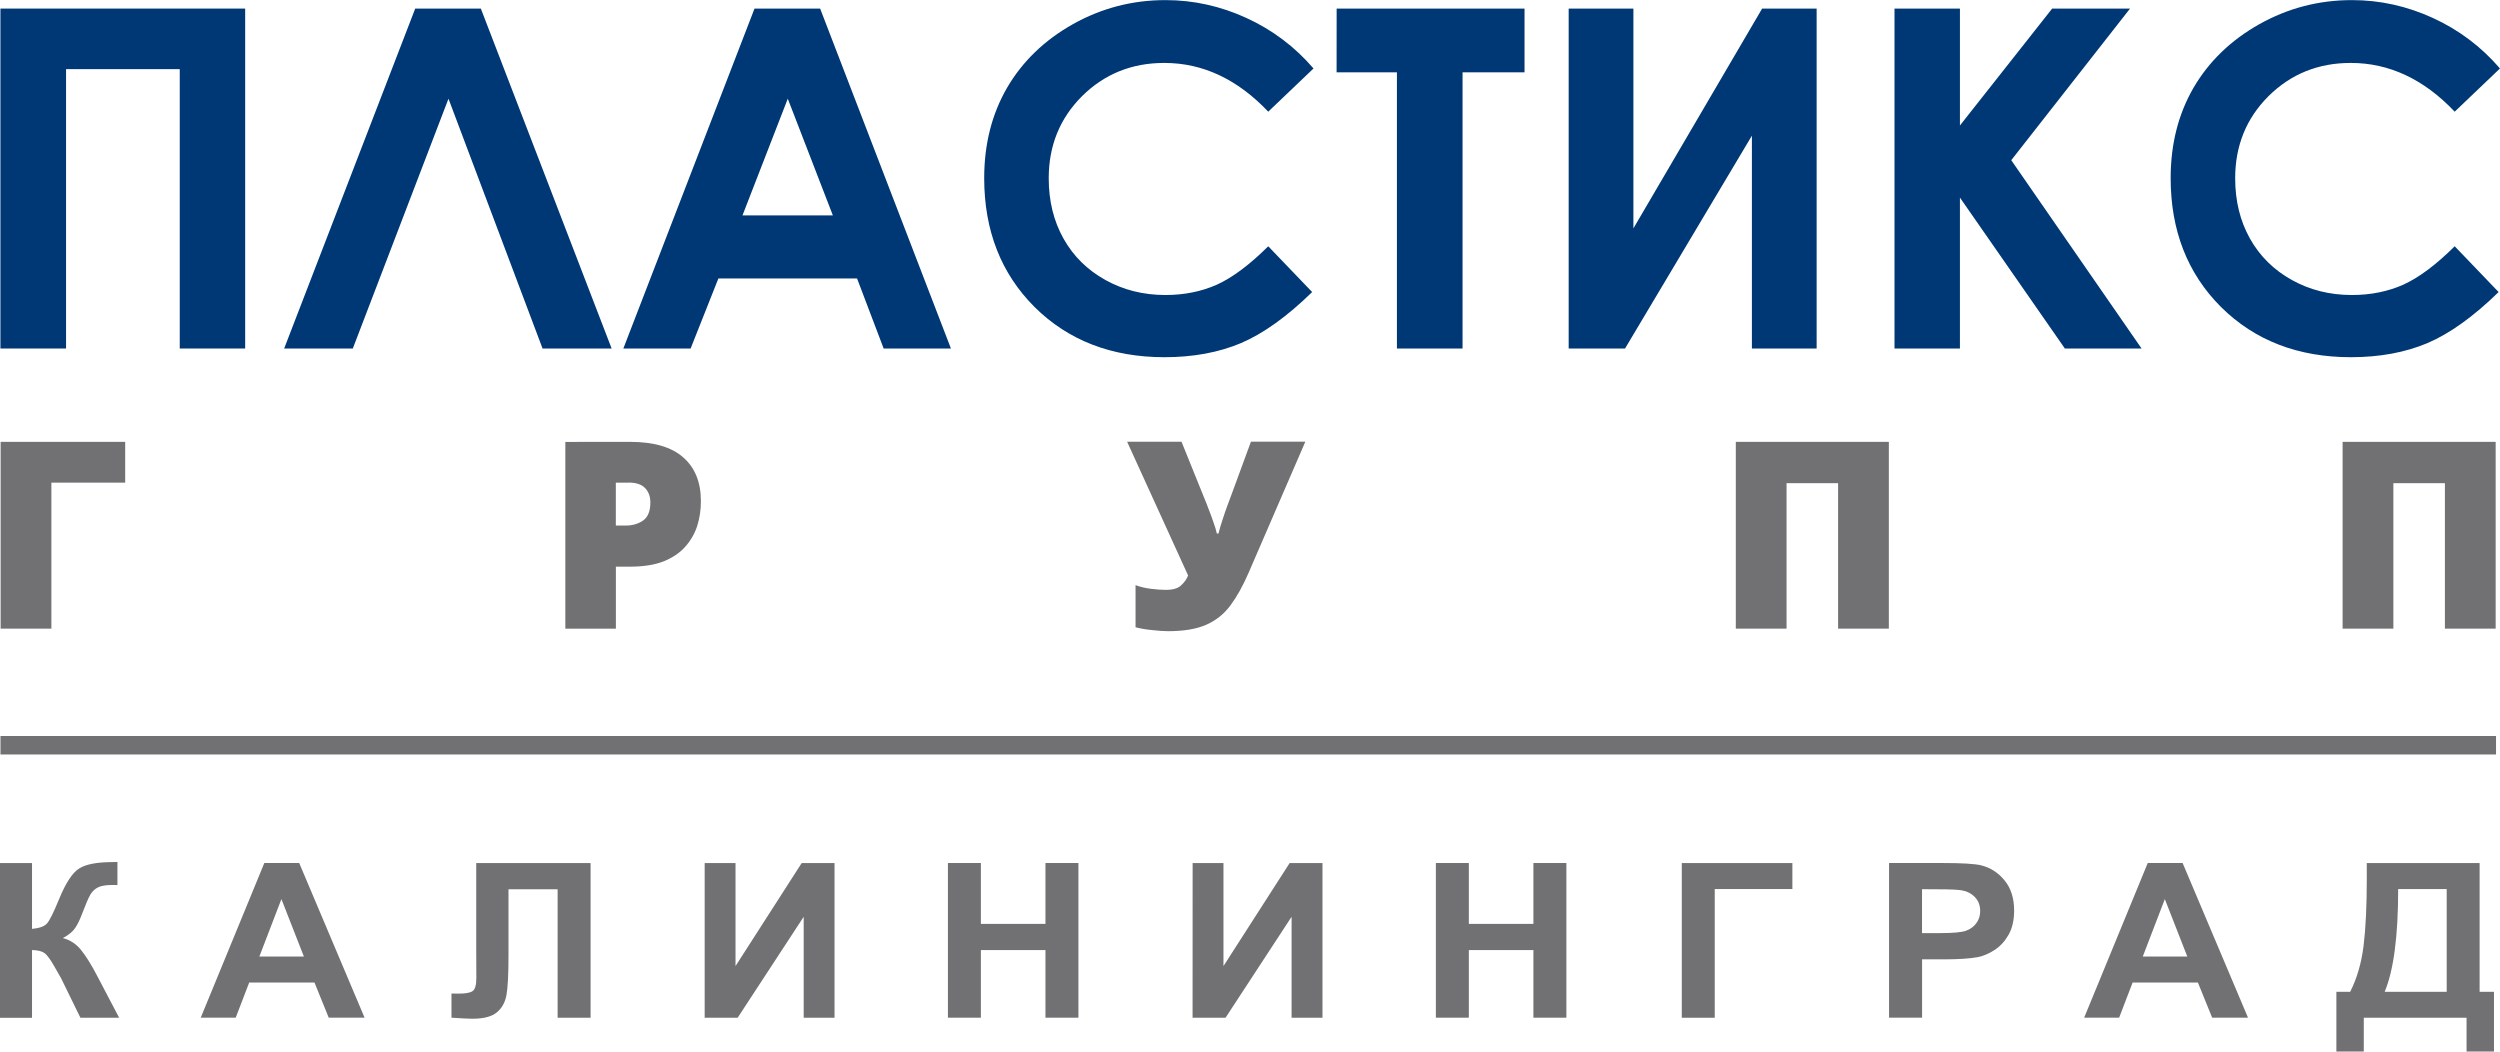
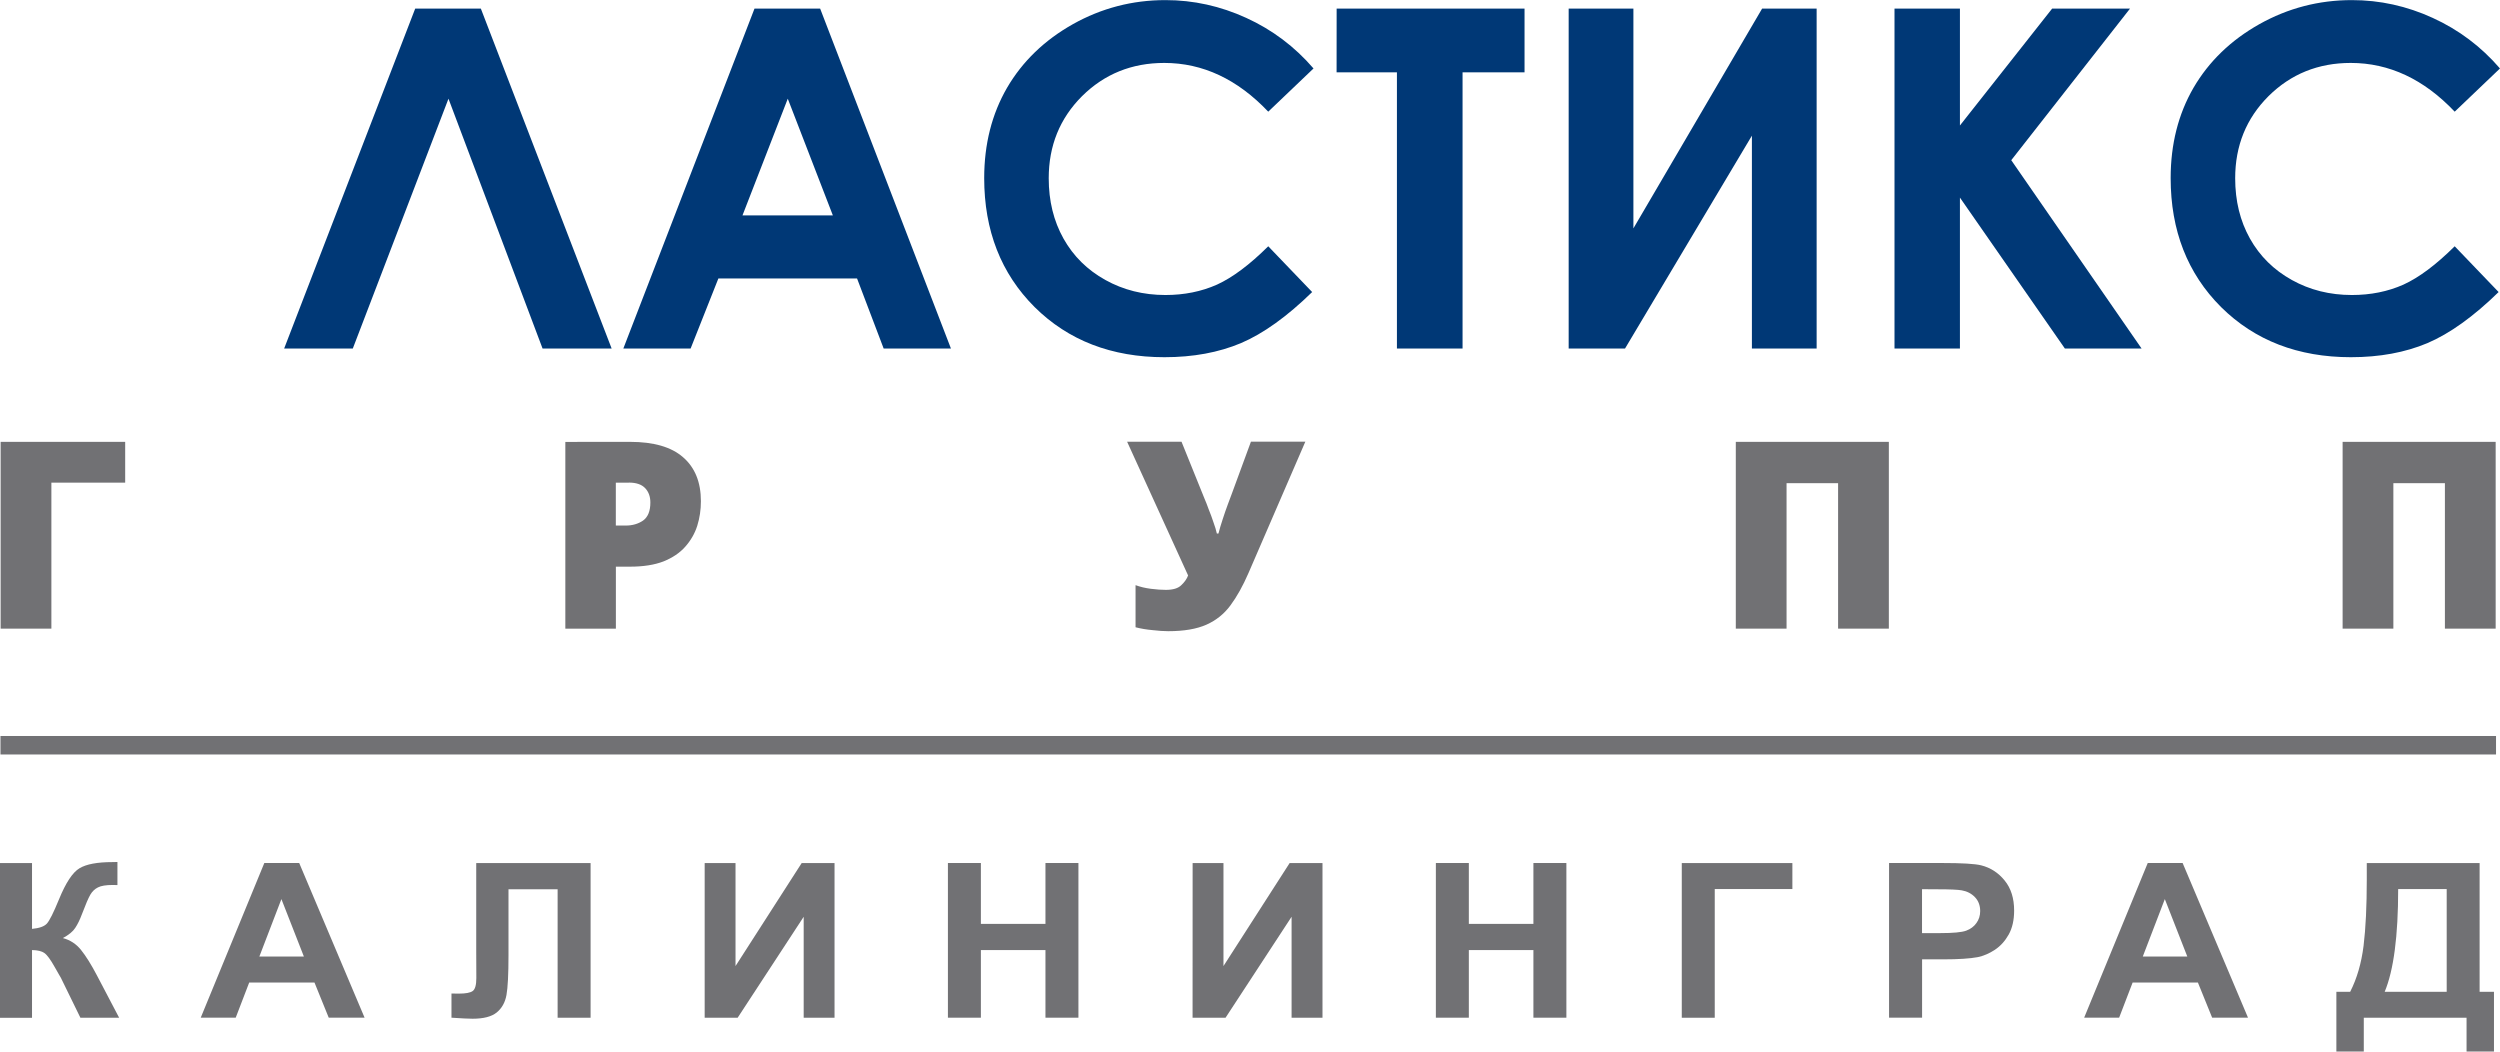
<svg xmlns="http://www.w3.org/2000/svg" width="47.193mm" height="19.868mm" viewBox="0 0 47.193 19.868" version="1.1" id="svg5">
  <defs id="defs2">
    <rect x="164.072" y="278.777" width="167.46" height="50.819" id="rect117503" />
  </defs>
  <g id="layer1" transform="translate(-50.076,-30.367)">
    <g aria-label="ПЛАСТИКС" id="text2871" style="font-weight:bold;font-size:8.934px;line-height:1.25;font-family:'Century Gothic';-inkscape-font-specification:'Century Gothic Bold';fill:#003876;stroke-width:0.223">
-       <path d="m 50.084,30.529 h 4.62 v 6.417 h -1.235 v -5.274 h -2.146 v 5.274 h -1.239 z" id="path46687" />
      <path d="m 60.318,36.946 -1.776,-4.716 -1.806,4.716 h -1.296 l 2.474,-6.417 h 1.239 l 2.469,6.417 z" id="path46689" />
      <path d="m 64.319,30.529 h 1.239 l 2.469,6.417 h -1.27 l -0.502,-1.322 h -2.618 l -0.524,1.322 h -1.27 z m 0.628,1.701 -0.855,2.203 h 1.706 z" id="path46691" />
      <path d="m 74.872,31.659 -0.855,0.816 q -0.873,-0.92 -1.963,-0.92 -0.92,0 -1.553,0.628 -0.628,0.628 -0.628,1.549 0,0.641 0.279,1.139 0.279,0.497 0.79,0.781 0.51,0.284 1.134,0.284 0.532,0 0.973,-0.196 0.441,-0.201 0.968,-0.724 l 0.829,0.864 q -0.711,0.694 -1.344,0.964 -0.633,0.266 -1.444,0.266 -1.496,0 -2.452,-0.947 -0.951,-0.951 -0.951,-2.434 0,-0.96 0.432,-1.706 0.436,-0.746 1.243,-1.2 0.811,-0.454 1.745,-0.454 0.794,0 1.527,0.336 0.737,0.336 1.27,0.955 z" id="path46693" />
      <path d="m 75.308,30.529 h 3.547 v 1.204 H 77.685 v 5.213 h -1.239 v -5.213 h -1.139 z" id="path46695" />
      <path d="m 84.369,30.529 v 6.417 h -1.222 v -4.018 l -2.395,4.018 h -1.064 v -6.417 h 1.222 v 4.149 l 2.43,-4.149 z" id="path46697" />
      <path d="m 85.839,30.529 h 1.235 v 2.207 l 1.741,-2.207 h 1.47 l -2.242,2.862 2.46,3.555 h -1.448 l -1.981,-2.849 v 2.849 h -1.235 z" id="path46699" />
      <path d="m 97.269,31.659 -0.855,0.816 q -0.873,-0.92 -1.963,-0.92 -0.92,0 -1.553,0.628 -0.628,0.628 -0.628,1.549 0,0.641 0.279,1.139 0.279,0.497 0.79,0.781 0.51,0.284 1.134,0.284 0.532,0 0.973,-0.196 0.441,-0.201 0.968,-0.724 l 0.829,0.864 q -0.711,0.694 -1.344,0.964 -0.633,0.266 -1.444,0.266 -1.496,0 -2.452,-0.947 -0.951,-0.951 -0.951,-2.434 0,-0.96 0.432,-1.706 0.436,-0.746 1.243,-1.2 0.811,-0.454 1.745,-0.454 0.794,0 1.527,0.336 0.737,0.336 1.27,0.955 z" id="path46701" />
    </g>
    <g aria-label="ГРУПП" id="text147937" style="font-size:4.939px;line-height:1.25;letter-spacing:7.805px;fill:#717174;stroke-width:0.265">
      <path d="m 52.439,38.708 v 0.77 H 51.046 V 42.234 H 50.088 v -3.526 z" style="font-weight:900;font-family:'Noto Sans';-inkscape-font-specification:'Noto Sans Heavy'" id="path46802" />
      <path d="m 61.968,38.708 q 0.672,0 1.003,0.291 0.336,0.291 0.336,0.83 0,0.242 -0.069,0.464 -0.069,0.217 -0.227,0.395 -0.153,0.173 -0.41,0.277 -0.257,0.099 -0.632,0.099 h -0.267 v 1.171 H 60.748 v -3.526 z m -0.02,0.77 h -0.247 v 0.81 h 0.188 q 0.188,0 0.326,-0.094 0.138,-0.099 0.138,-0.341 0,-0.168 -0.099,-0.272 -0.099,-0.104 -0.306,-0.104 z" style="font-weight:900;font-family:'Noto Sans';-inkscape-font-specification:'Noto Sans Heavy'" id="path46804" />
      <path d="m 73.645,41.182 q -0.158,0.365 -0.341,0.612 -0.178,0.242 -0.454,0.365 -0.277,0.123 -0.721,0.123 -0.123,0 -0.296,-0.02 -0.168,-0.015 -0.321,-0.054 v -0.795 q 0.133,0.049 0.291,0.069 0.158,0.02 0.282,0.02 0.202,0 0.291,-0.089 0.094,-0.089 0.128,-0.183 l -1.151,-2.524 h 1.027 l 0.435,1.077 q 0.035,0.079 0.079,0.202 0.049,0.119 0.089,0.242 0.044,0.119 0.064,0.212 h 0.03 q 0.03,-0.119 0.079,-0.267 0.049,-0.153 0.099,-0.286 0.054,-0.138 0.074,-0.198 l 0.361,-0.983 h 1.027 z" style="font-weight:900;font-family:'Noto Sans';-inkscape-font-specification:'Noto Sans Heavy'" id="path46806" />
      <path d="m 82.843,42.234 v -3.526 h 2.889 v 3.526 h -0.958 v -2.746 h -0.973 v 2.746 z" style="font-weight:900;font-family:'Noto Sans';-inkscape-font-specification:'Noto Sans Heavy'" id="path46808" />
      <path d="m 94.298,42.234 v -3.526 h 2.889 v 3.526 h -0.958 v -2.746 h -0.973 v 2.746 z" style="font-weight:900;font-family:'Noto Sans';-inkscape-font-specification:'Noto Sans Heavy'" id="path46810" />
    </g>
    <g aria-label="КАЛИНИНГРАД" transform="scale(1.027,0.973)" id="text11992" style="font-size:4.192px;line-height:1.25;letter-spacing:1.464px;fill:#717174;stroke-width:0.105">
      <path d="m 48.742,47.954 h 0.606 v 1.277 q 0.203,-0.02 0.274,-0.104 0.072,-0.084 0.221,-0.467 0.188,-0.487 0.379,-0.606 0.188,-0.119 0.608,-0.119 0.02,0 0.088,-0.002 v 0.448 l -0.086,-0.002 q -0.186,0 -0.272,0.047 -0.086,0.045 -0.139,0.139 -0.053,0.094 -0.158,0.387 -0.055,0.156 -0.121,0.26 -0.063,0.104 -0.227,0.197 0.203,0.057 0.334,0.231 0.133,0.174 0.291,0.491 l 0.409,0.823 h -0.712 L 49.878,50.179 q -0.008,-0.016 -0.035,-0.063 -0.01,-0.016 -0.076,-0.141 -0.117,-0.221 -0.192,-0.276 -0.074,-0.055 -0.227,-0.057 v 1.314 h -0.606 z" style="font-weight:bold;font-family:Arial;-inkscape-font-specification:'Arial Bold'" id="path46831" />
      <path d="m 55.461,50.954 h -0.659 l -0.262,-0.682 h -1.2 l -0.248,0.682 h -0.643 l 1.169,-3.001 h 0.641 z m -1.116,-1.187 -0.413,-1.114 -0.405,1.114 z" style="font-weight:bold;font-family:Arial;-inkscape-font-specification:'Arial Bold'" id="path46833" />
      <path d="m 57.513,47.954 h 2.102 v 3.001 h -0.606 v -2.493 h -0.903 v 1.281 q 0,0.551 -0.037,0.77 -0.037,0.217 -0.18,0.34 -0.141,0.121 -0.444,0.121 -0.106,0 -0.387,-0.02 v -0.469 l 0.135,0.002 q 0.19,0 0.256,-0.051 0.066,-0.051 0.066,-0.252 l -0.002,-0.516 z" style="font-weight:bold;font-family:Arial;-inkscape-font-specification:'Arial Bold'" id="path46835" />
      <path d="m 61.712,47.954 h 0.567 v 1.998 l 1.216,-1.998 h 0.604 v 3.001 h -0.567 v -1.959 l -1.214,1.959 H 61.712 Z" style="font-weight:bold;font-family:Arial;-inkscape-font-specification:'Arial Bold'" id="path46837" />
      <path d="m 66.183,50.954 v -3.001 h 0.606 v 1.181 h 1.187 v -1.181 h 0.606 v 3.001 h -0.606 v -1.312 h -1.187 v 1.312 z" style="font-weight:bold;font-family:Arial;-inkscape-font-specification:'Arial Bold'" id="path46839" />
      <path d="m 70.681,47.954 h 0.567 v 1.998 l 1.216,-1.998 h 0.604 v 3.001 H 72.5 v -1.959 l -1.214,1.959 h -0.606 z" style="font-weight:bold;font-family:Arial;-inkscape-font-specification:'Arial Bold'" id="path46841" />
      <path d="m 75.152,50.954 v -3.001 h 0.606 v 1.181 h 1.187 v -1.181 h 0.606 v 3.001 h -0.606 v -1.312 h -1.187 v 1.312 z" style="font-weight:bold;font-family:Arial;-inkscape-font-specification:'Arial Bold'" id="path46843" />
      <path d="m 79.672,47.954 h 2.033 v 0.504 h -1.427 v 2.497 h -0.606 z" style="font-weight:bold;font-family:Arial;-inkscape-font-specification:'Arial Bold'" id="path46845" />
      <path d="m 83.482,50.954 v -3.001 h 0.972 q 0.553,0 0.721,0.045 0.258,0.068 0.432,0.295 0.174,0.225 0.174,0.583 0,0.276 -0.1,0.465 -0.1,0.188 -0.256,0.297 -0.154,0.106 -0.313,0.141 -0.217,0.043 -0.628,0.043 h -0.395 v 1.132 z m 0.606,-2.493 v 0.852 h 0.332 q 0.358,0 0.479,-0.047 0.121,-0.047 0.188,-0.147 0.07,-0.1 0.07,-0.233 0,-0.164 -0.096,-0.27 -0.096,-0.106 -0.244,-0.133 -0.108,-0.02 -0.436,-0.02 z" style="font-weight:bold;font-family:Arial;-inkscape-font-specification:'Arial Bold'" id="path46847" />
      <path d="m 90.08,50.954 h -0.659 l -0.262,-0.682 h -1.2 l -0.248,0.682 h -0.643 l 1.169,-3.001 h 0.641 z m -1.116,-1.187 -0.413,-1.114 -0.405,1.114 z" style="font-weight:bold;font-family:Arial;-inkscape-font-specification:'Arial Bold'" id="path46849" />
      <path d="m 92.263,47.954 h 2.074 v 2.497 h 0.264 v 1.159 h -0.504 v -0.655 h -1.889 v 0.655 h -0.504 v -1.159 h 0.254 q 0.186,-0.385 0.246,-0.892 0.059,-0.51 0.059,-1.288 z m 0.577,0.504 q 0,1.367 -0.248,1.994 h 1.14 v -1.994 z" style="font-weight:bold;font-family:Arial;-inkscape-font-specification:'Arial Bold'" id="path46851" />
    </g>
    <path style="fill:none;stroke:#717174;stroke-width:0.349px;stroke-linecap:butt;stroke-linejoin:miter;stroke-opacity:1" d="m 50.085,44.435 h 47.109" id="path42853" />
  </g>
</svg>